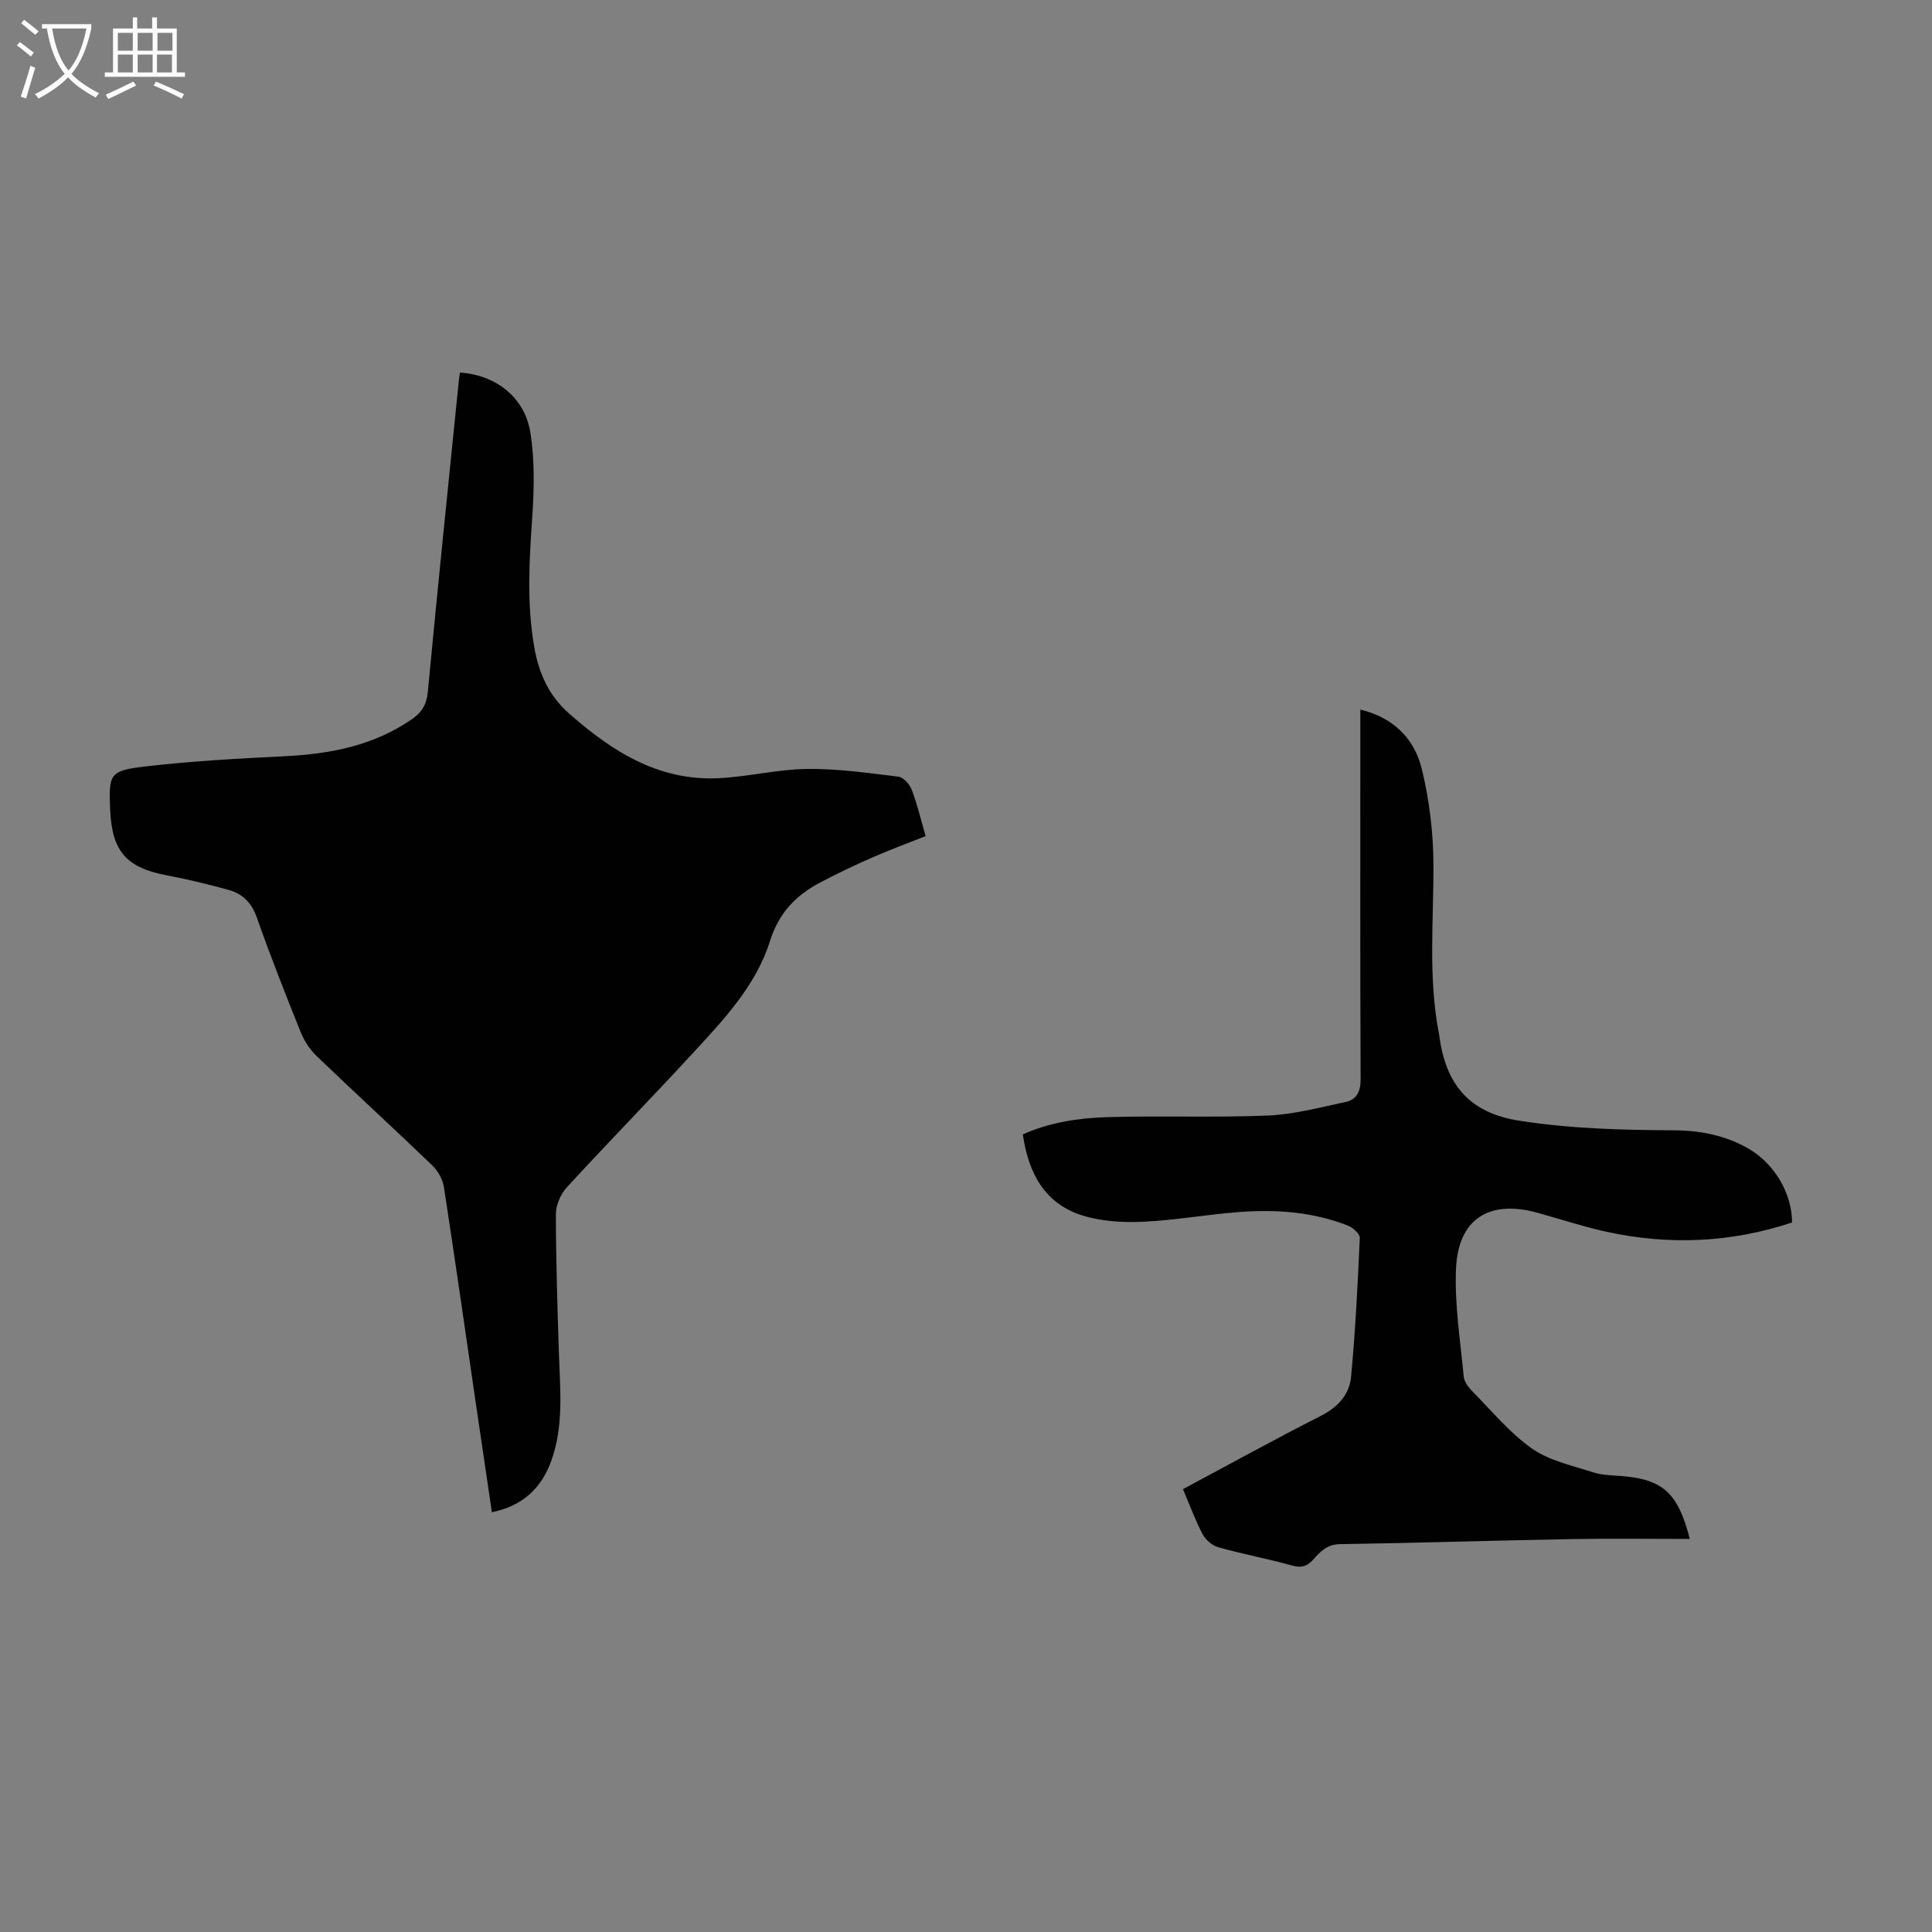
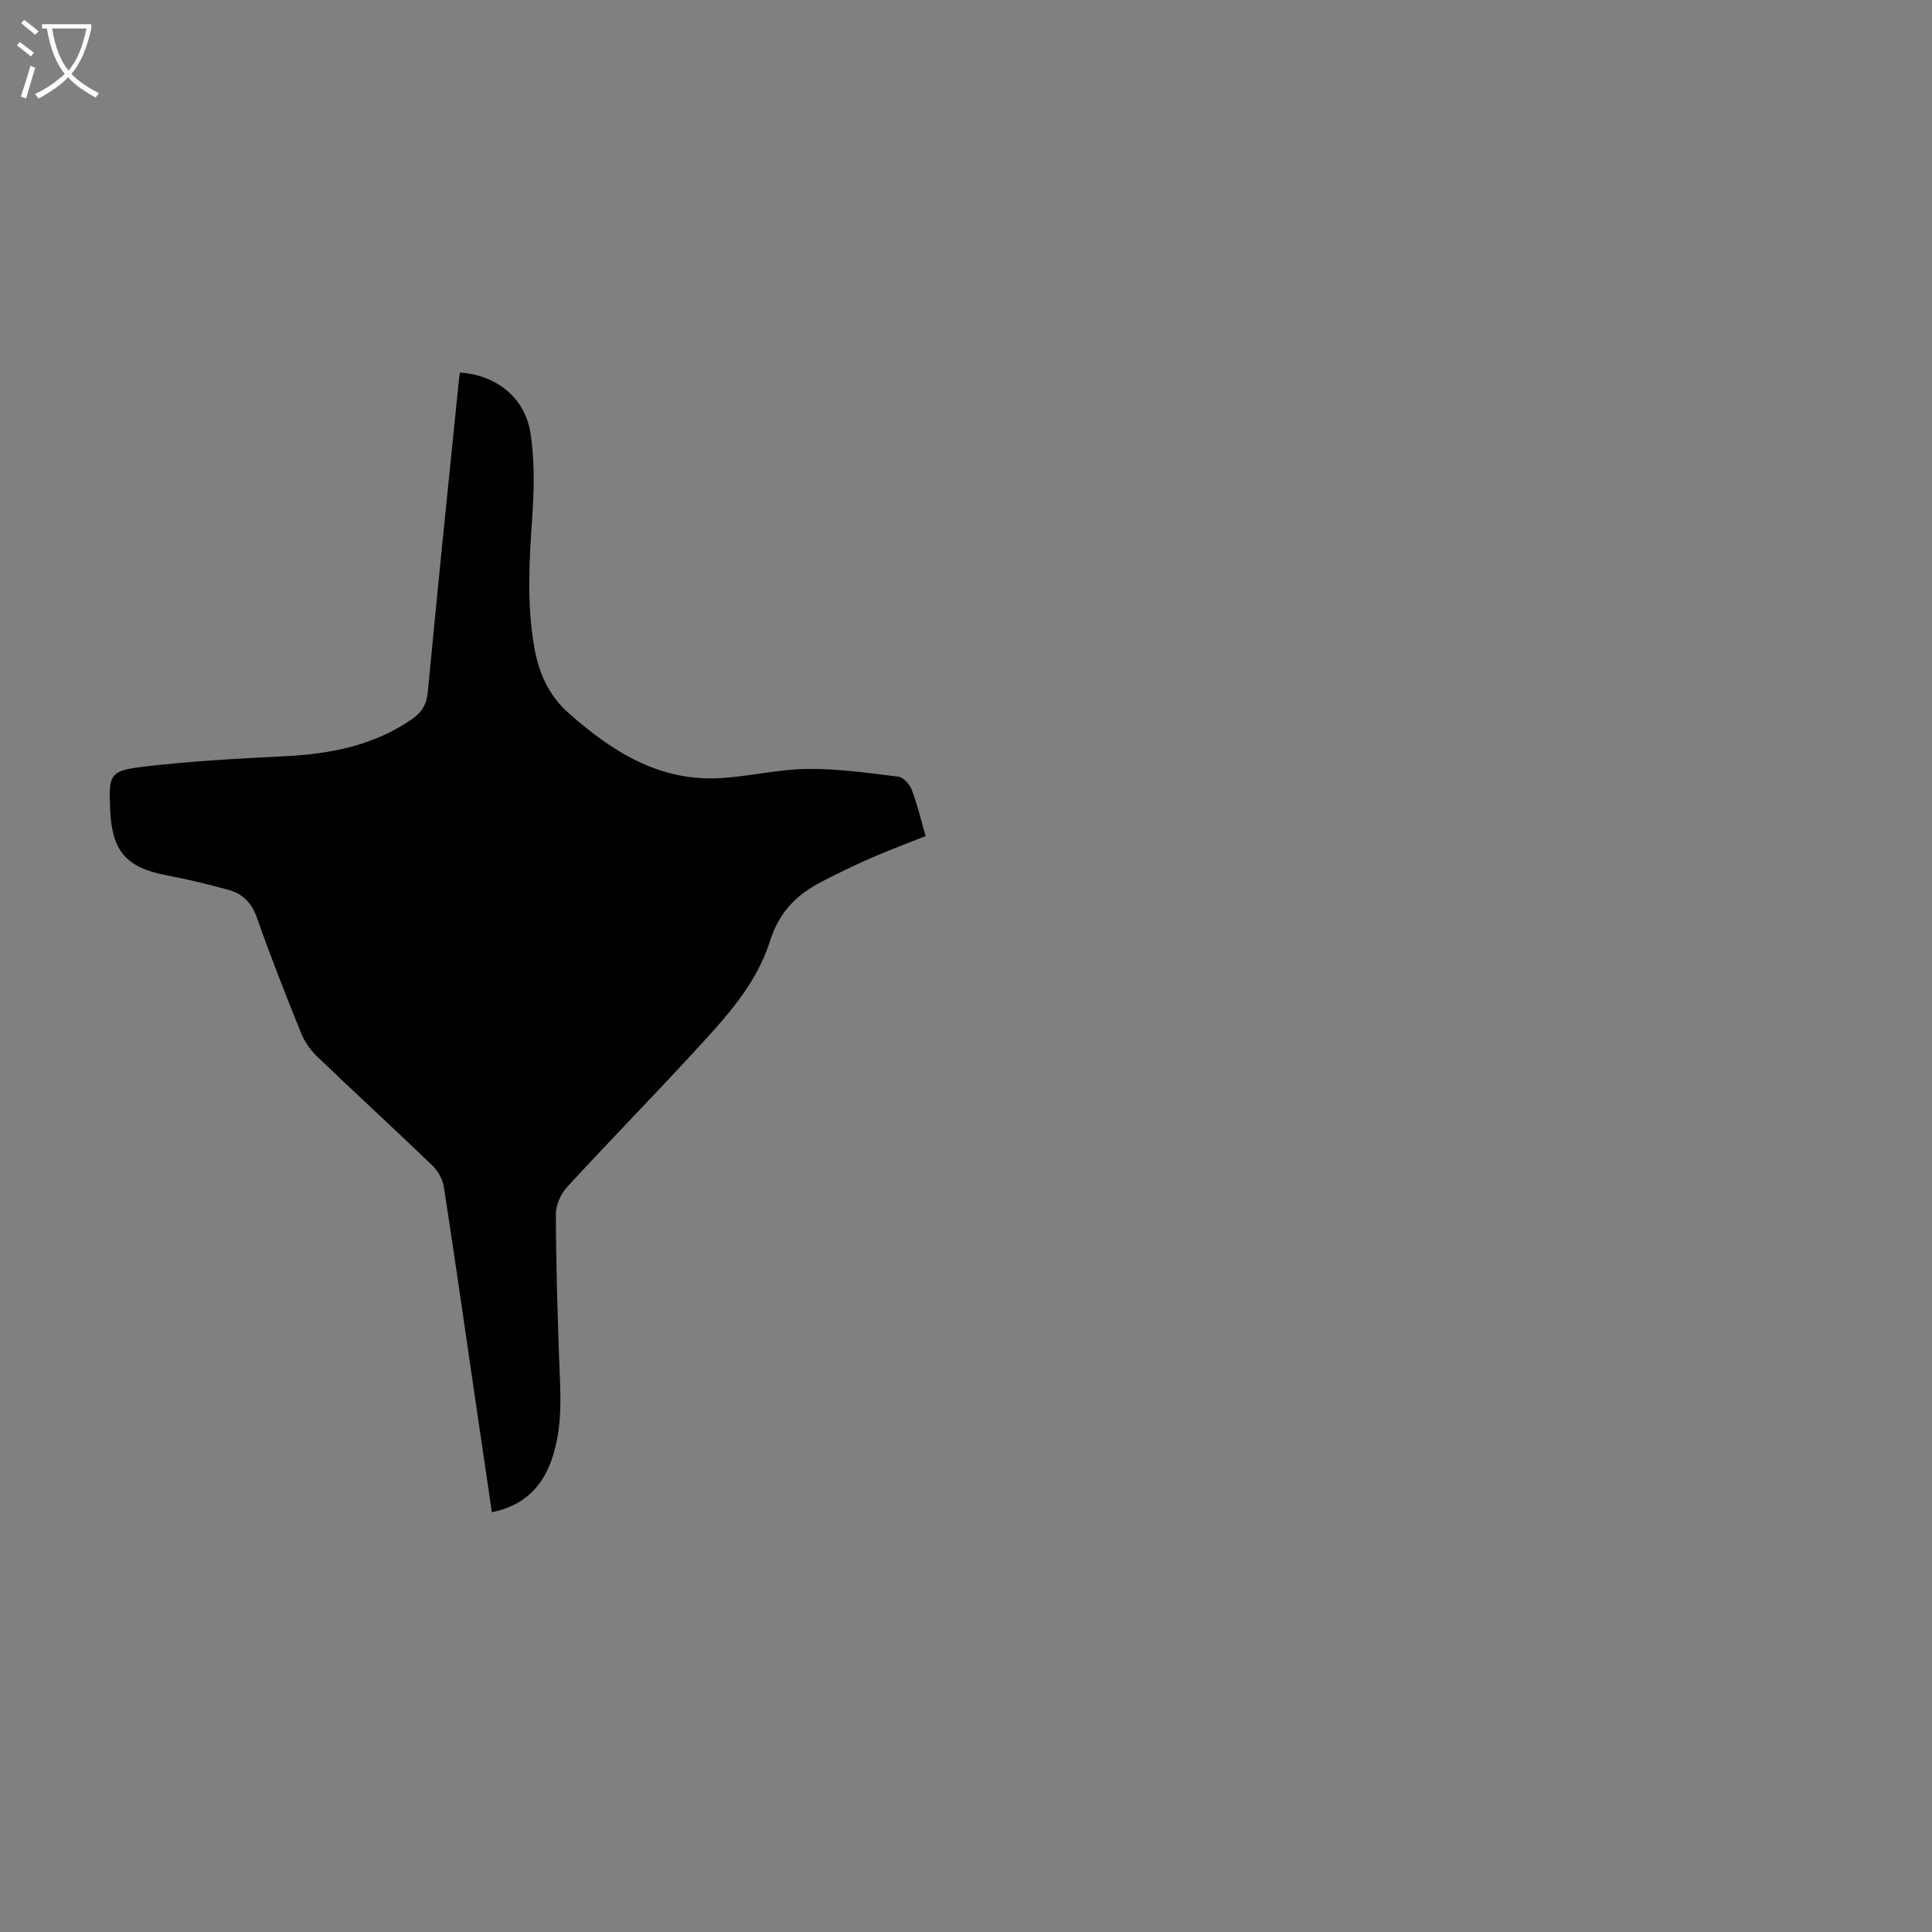
<svg xmlns="http://www.w3.org/2000/svg" enable-background="new 0 0 400 400" viewBox="0 0 400 400">
  <rect x="0" y="0" width="400" height="400" fill="#808080" stroke="none" />
  <path d="m101.84 313.09c-1.12-7.59-2.23-15.09-3.33-22.58-2.18-14.93-4.31-29.87-6.61-44.78-.25-1.59-1.25-3.33-2.42-4.46-7.9-7.6-15.99-15.01-23.9-22.6-1.39-1.33-2.57-3.1-3.29-4.89-3.17-7.87-6.29-15.77-9.1-23.78-1.08-3.09-2.95-4.96-5.88-5.76-4.19-1.15-8.42-2.19-12.68-2.99-8.43-1.58-11.43-4.91-11.82-13.54-.33-7.4-.15-8.15 7.07-9 9.63-1.13 19.35-1.66 29.05-2.14 9.43-.47 18.39-2.17 26.34-7.66 2.07-1.43 3.06-3.03 3.31-5.7 2.02-21.49 4.25-42.95 6.42-64.43.06-.55.15-1.1.23-1.64 7.35.47 13.39 5.05 14.57 12.39.93 5.76.79 11.78.39 17.63-.62 8.95-1.14 17.84.41 26.75.94 5.43 2.97 10.08 7.28 13.87 8.89 7.82 18.48 13.92 30.85 13.34 6.12-.29 12.21-1.84 18.32-1.92 6.32-.08 12.66.83 18.95 1.6 1.04.13 2.33 1.57 2.76 2.69 1.15 3.01 1.89 6.18 2.88 9.62-3.68 1.46-7.31 2.79-10.85 4.34-3.68 1.61-7.32 3.34-10.87 5.2-5.09 2.67-8.66 6.29-10.52 12.23-2.87 9.12-9.47 16.13-15.84 23.04-8.64 9.38-17.57 18.5-26.19 27.89-1.28 1.4-2.28 3.67-2.28 5.54.01 9.72.32 19.45.64 29.17.25 7.37.99 14.75-1.59 21.92-2.09 5.76-5.95 9.34-12.3 10.65z" fill="#010102" />
-   <path d="m349.86 318.62c-8.46 0-16.48-.12-24.49.03-15.99.29-31.97.81-47.95 1.05-2.66.04-4.06 1.54-5.52 3.18-1.25 1.41-2.45 1.79-4.39 1.25-5.06-1.41-10.23-2.37-15.29-3.79-1.26-.36-2.63-1.55-3.25-2.73-1.54-2.94-2.68-6.08-4.05-9.3 9.64-5.15 19.02-10.33 28.56-15.18 3.54-1.8 5.91-4.41 6.25-8.11.89-9.55 1.38-19.14 1.8-28.72.04-.83-1.4-2.14-2.43-2.54-7.22-2.85-14.8-3.39-22.44-2.83-6.68.49-13.32 1.72-20.01 2.02-4.17.19-8.6-.07-12.54-1.3-7.78-2.43-11.19-8.7-12.34-16.79 5.6-2.51 11.57-3.39 17.53-3.57 11.06-.33 22.14.13 33.19-.33 5.39-.23 10.75-1.67 16.08-2.8 2.32-.49 3.15-2.19 3.13-4.74-.11-24.17-.06-48.34-.06-72.51 0-1.21 0-2.42 0-4 7.04 1.7 11.25 6.18 12.75 12.37 1.56 6.43 2.37 13.19 2.39 19.82.04 11.73-1.13 23.47 1.18 35.12.02.11.03.22.04.33 1.33 9.76 5.99 15.83 16.5 17.47 10.69 1.68 21.35 1.94 32.08 2 5.42.03 10.66 1.03 15.44 3.8 5.31 3.07 8.99 9.19 9.01 15.28-12.66 4.21-25.56 4.76-38.59 1.89-4.79-1.06-9.47-2.62-14.2-3.92-9.95-2.73-16.36 1.31-16.79 11.63-.31 7.41.9 14.88 1.6 22.31.1 1.08.98 2.23 1.8 3.06 4.01 4.06 7.71 8.59 12.32 11.83 3.59 2.52 8.3 3.51 12.6 4.91 1.88.61 3.97.63 5.97.79 8.49.69 11.66 3.41 14.12 13.02z" fill="#010102" />
  <g fill="#fafbfa">
-     <path d="m6.4 11.7c-1-.8-1.9-1.6-2.9-2.3l.6-.7c.9.7 1.9 1.4 2.9 2.2zm-2.1 8.3c.7-2.1 1.4-4.2 2-6.4.2.1.6.3 1 .4-.7 2.3-1.3 4.4-1.9 6.4zm3-12.8c-1.1-.9-2.1-1.7-2.9-2.4l.6-.7c1 .8 2 1.5 3 2.4zm1.4-1.3v-.9h10.2v.9c-.9 4.2-2.3 7.3-4.1 9.4 1.3 1.4 3.2 2.7 5.7 4-.2.2-.4.5-.7.9-2.5-1.4-4.4-2.7-5.7-4.2-1.4 1.5-3.5 3-6.1 4.4 0 0 0 0-.1-.1-.3-.4-.5-.7-.7-.8 2.7-1.3 4.7-2.8 6.2-4.2-1.8-2.2-3-5.3-3.7-9.4zm9.2 0h-7.1c.6 3.8 1.7 6.7 3.4 8.7 1.7-2 2.9-4.8 3.7-8.7z" />
-     <path d="m31.6 3.6h.9v2.3h4.1v9.1h1.7v.9h-16.6v-.9h1.7v-9.1h4.1v-2.3h.9v2.3h3.1v-2.3zm-4 13.3.6.8c-1.9.9-3.8 1.9-5.8 2.8-.2-.3-.3-.6-.5-.9 2-.9 3.9-1.8 5.7-2.7zm-3.2-10.1v3.7h3.1v-3.7zm0 4.5v3.7h3.1v-3.7zm4.1-4.5v3.7h3.1v-3.7zm0 4.5v3.7h3.1v-3.7zm9.1 9.1c-2.1-1.1-4.1-2-5.8-2.7l.5-.8c2.2.9 4.1 1.8 5.8 2.6zm-1.9-13.6h-3.1v3.7h3.1zm-3.2 4.5v3.7h3.1v-3.7z" />
+     <path d="m6.4 11.7c-1-.8-1.9-1.6-2.9-2.3l.6-.7c.9.7 1.9 1.4 2.9 2.2zm-2.1 8.3c.7-2.1 1.4-4.2 2-6.4.2.1.6.3 1 .4-.7 2.3-1.3 4.4-1.9 6.4zm3-12.8c-1.1-.9-2.1-1.7-2.9-2.4l.6-.7c1 .8 2 1.5 3 2.4zm1.4-1.3v-.9h10.2v.9c-.9 4.2-2.3 7.3-4.1 9.4 1.3 1.4 3.2 2.7 5.7 4-.2.2-.4.5-.7.9-2.5-1.4-4.4-2.7-5.7-4.2-1.4 1.5-3.5 3-6.1 4.4 0 0 0 0-.1-.1-.3-.4-.5-.7-.7-.8 2.7-1.3 4.7-2.8 6.2-4.2-1.8-2.2-3-5.3-3.7-9.4zm9.2 0h-7.1c.6 3.8 1.7 6.7 3.4 8.7 1.7-2 2.9-4.8 3.7-8.7" />
  </g>
</svg>